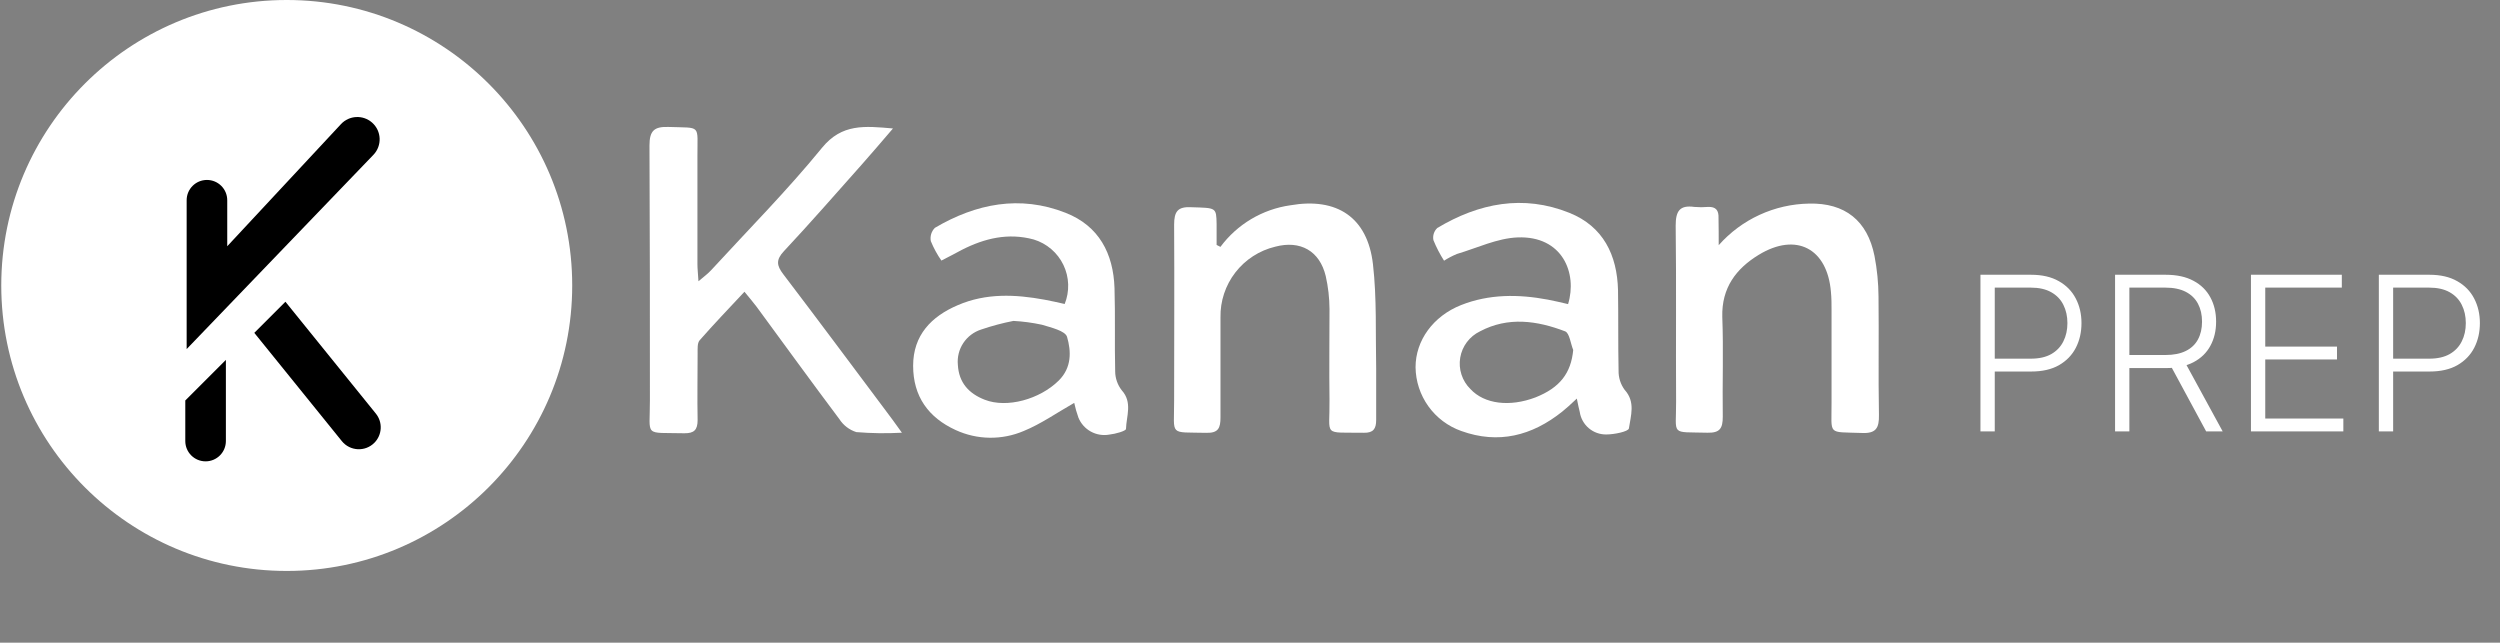
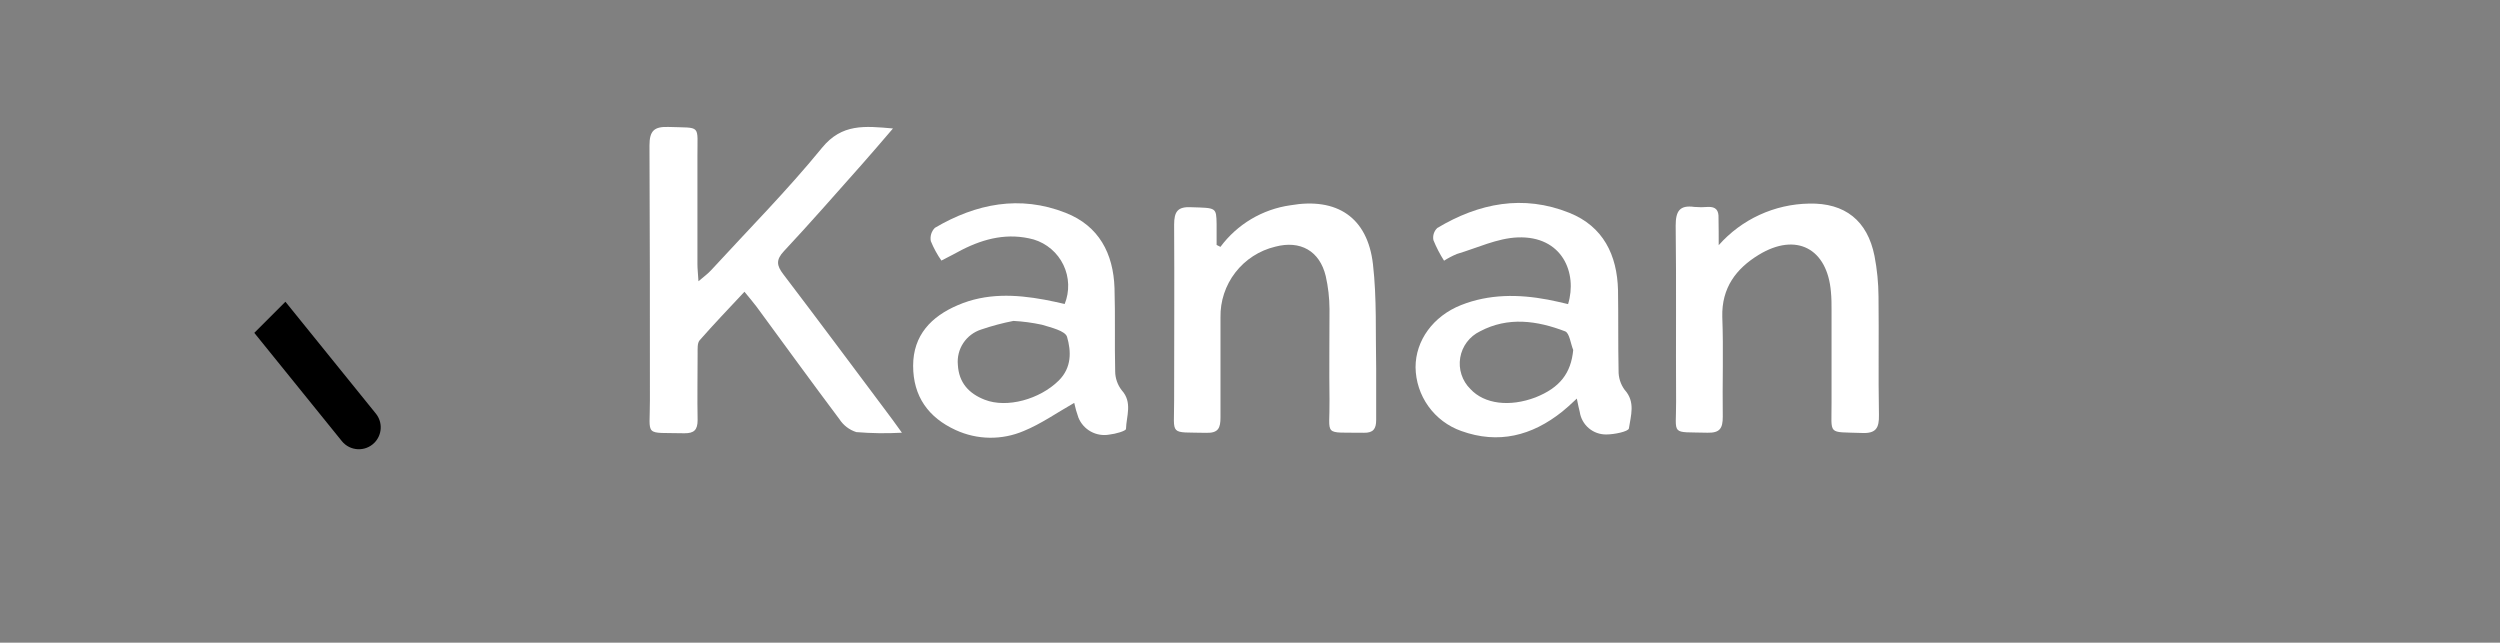
<svg xmlns="http://www.w3.org/2000/svg" width="424" height="109" viewBox="0 0 424 109" fill="none">
  <rect x="0" y="0" width="424" height="109" fill="#808080" stroke="none" />
-   <circle cx="48.631" cy="48.416" r="48.416" fill="white" />
-   <path d="M38.31 74.803V61.035L31.426 67.919V74.803C31.426 76.704 32.967 78.245 34.868 78.245C36.769 78.245 38.31 76.704 38.31 74.803Z" fill="black" />
-   <path d="M63.331 26.259L31.656 59.202V33.961C31.656 32.06 33.197 30.519 35.098 30.519C36.999 30.519 38.54 32.06 38.54 33.961V41.763L57.829 21.052C59.227 19.552 61.564 19.436 63.103 20.79C64.723 22.216 64.827 24.704 63.331 26.259Z" fill="black" />
  <path d="M43.129 56.451L48.407 51.174L63.746 70.147C64.94 71.623 64.827 73.762 63.485 75.104C61.926 76.663 59.36 76.527 57.975 74.813L43.129 56.451Z" fill="black" />
-   <path d="M335.884 73.167V46.599H344.459C346.344 46.599 347.918 46.963 349.181 47.689C350.452 48.407 351.408 49.384 352.048 50.621C352.696 51.858 353.02 53.25 353.02 54.798C353.02 56.346 352.7 57.743 352.06 58.988C351.421 60.225 350.469 61.206 349.207 61.933C347.944 62.651 346.374 63.01 344.498 63.01H337.752V60.83H344.433C345.825 60.83 346.98 60.571 347.896 60.052C348.813 59.524 349.496 58.806 349.946 57.898C350.404 56.99 350.634 55.957 350.634 54.798C350.634 53.639 350.404 52.606 349.946 51.697C349.496 50.789 348.809 50.076 347.883 49.557C346.967 49.038 345.803 48.779 344.394 48.779H338.31V73.167H335.884ZM358.715 73.167V46.599H367.29C369.176 46.599 370.75 46.941 372.012 47.624C373.283 48.299 374.239 49.237 374.879 50.439C375.528 51.633 375.852 53.003 375.852 54.551C375.852 56.099 375.528 57.466 374.879 58.651C374.239 59.836 373.288 60.761 372.025 61.427C370.763 62.093 369.197 62.426 367.329 62.426H360.026V60.208H367.264C368.648 60.208 369.798 59.978 370.715 59.52C371.64 59.062 372.328 58.409 372.778 57.561C373.236 56.714 373.465 55.71 373.465 54.551C373.465 53.393 373.236 52.381 372.778 51.516C372.319 50.642 371.627 49.968 370.702 49.492C369.785 49.017 368.626 48.779 367.225 48.779H361.141V73.167H358.715ZM370.43 61.18L376.968 73.167H374.166L367.692 61.18H370.43ZM381.761 73.167V46.599H397.172V48.779H384.187V58.781H396.355V60.96H384.187V70.988H397.432V73.167H381.761ZM403.451 73.167V46.599H412.026C413.911 46.599 415.485 46.963 416.748 47.689C418.019 48.407 418.975 49.384 419.615 50.621C420.263 51.858 420.588 53.25 420.588 54.798C420.588 56.346 420.268 57.743 419.628 58.988C418.988 60.225 418.036 61.206 416.774 61.933C415.511 62.651 413.941 63.01 412.065 63.01H405.319V60.83H412C413.392 60.83 414.547 60.571 415.464 60.052C416.38 59.524 417.064 58.806 417.513 57.898C417.972 56.99 418.201 55.957 418.201 54.798C418.201 53.639 417.972 52.606 417.513 51.697C417.064 50.789 416.376 50.076 415.451 49.557C414.534 49.038 413.371 48.779 411.961 48.779H405.877V73.167H403.451Z" fill="white" />
  <path d="M152.963 73.388C150.387 73.53 147.805 73.496 145.234 73.285C144.047 72.909 143.03 72.13 142.358 71.085C137.628 64.781 132.99 58.385 128.322 52.03C127.775 51.29 127.157 50.59 126.26 49.48C123.602 52.318 121.108 54.93 118.665 57.706C118.242 58.19 118.325 59.177 118.315 59.928C118.315 63.701 118.242 67.475 118.315 71.239C118.315 72.905 117.727 73.501 116.058 73.481C109.081 73.316 110.245 74.231 110.224 67.866C110.224 53.47 110.224 39.074 110.152 24.677C110.152 22.158 110.956 21.448 113.399 21.531C119.036 21.736 118.253 21.017 118.284 26.559C118.284 32.647 118.284 38.734 118.284 44.811C118.284 45.562 118.376 46.303 118.459 47.701C119.489 46.847 120.077 46.395 120.603 45.83C126.92 38.95 133.526 32.287 139.421 25.058C142.791 20.945 146.635 21.366 151.448 21.788C149.48 24.071 147.872 25.983 146.202 27.855C141.812 32.791 137.473 37.768 132.959 42.59C131.568 44.071 131.723 45.038 132.836 46.498C138.658 54.148 144.389 61.85 150.139 69.532C150.974 70.601 151.737 71.701 152.963 73.388Z" fill="white" />
  <path d="M267.43 67.597C266.338 68.626 265.678 69.232 264.957 69.808C259.804 73.921 254.125 75.361 247.838 73.099C245.591 72.305 243.641 70.842 242.253 68.908C240.865 66.973 240.106 64.66 240.078 62.281C240.078 57.746 243.057 53.623 247.797 51.741C252.538 49.859 257.526 49.88 262.504 50.816C263.668 51.032 264.823 51.319 265.946 51.577C267.554 46.312 264.977 39.977 257.402 40.265C253.94 40.399 250.528 42.054 247.096 43.072C246.336 43.388 245.605 43.77 244.912 44.214C244.204 43.11 243.6 41.943 243.108 40.728C243.034 40.358 243.055 39.976 243.169 39.617C243.282 39.257 243.485 38.932 243.757 38.671C250.817 34.445 258.35 32.954 266.173 36.1C271.903 38.404 274.273 43.237 274.417 49.232C274.489 53.767 274.417 58.312 274.51 62.857C274.485 64.027 274.848 65.173 275.541 66.117C277.416 68.173 276.571 70.528 276.262 72.657C276.18 73.191 273.778 73.685 272.449 73.685C271.357 73.707 270.295 73.33 269.462 72.625C268.629 71.921 268.083 70.938 267.925 69.86C267.791 69.294 267.646 68.729 267.43 67.597ZM266.822 59.371C266.368 58.271 266.193 56.481 265.441 56.194C260.68 54.373 255.764 53.674 251.013 56.194C250.135 56.615 249.372 57.241 248.787 58.018C248.203 58.795 247.814 59.701 247.653 60.659C247.493 61.618 247.565 62.601 247.865 63.525C248.164 64.45 248.682 65.289 249.374 65.973C251.744 68.543 256.063 69.058 260.432 67.392C264.575 65.746 266.451 63.279 266.822 59.32V59.371Z" fill="white" />
  <path d="M182.188 68.329C179.22 70.015 176.561 71.897 173.614 73.1C171.787 73.879 169.817 74.267 167.83 74.239C165.843 74.211 163.885 73.767 162.081 72.935C157.454 70.817 154.867 67.228 154.867 62.035C154.867 56.842 157.959 53.665 162.452 51.752C167.214 49.696 172.171 49.912 177.149 50.827C178.303 51.032 179.447 51.31 180.57 51.557C180.997 50.498 181.198 49.362 181.161 48.222C181.124 47.081 180.85 45.961 180.355 44.932C179.861 43.903 179.158 42.988 178.29 42.245C177.422 41.502 176.408 40.947 175.314 40.616C170.996 39.444 166.987 40.41 163.133 42.374C162.102 42.919 161.071 43.485 159.659 44.194C158.942 43.163 158.34 42.056 157.866 40.893C157.789 40.49 157.811 40.074 157.931 39.682C158.052 39.289 158.266 38.932 158.557 38.641C165.534 34.528 172.985 33.047 180.725 36.091C186.393 38.312 188.825 43.001 189.021 48.863C189.165 53.562 189.021 58.282 189.134 62.992C189.144 64.15 189.535 65.274 190.247 66.19C192.102 68.246 191.031 70.57 190.969 72.74C190.969 73.1 189.145 73.604 188.135 73.707C187.063 73.899 185.958 73.718 185.005 73.194C184.051 72.67 183.308 71.834 182.899 70.827C182.608 70.011 182.37 69.176 182.188 68.329ZM171.882 54.426C170.027 54.788 168.199 55.276 166.41 55.886C165.165 56.284 164.094 57.094 163.374 58.182C162.654 59.271 162.329 60.572 162.452 61.871C162.617 64.894 164.307 66.745 167.008 67.794C170.779 69.275 176.365 67.712 179.56 64.544C181.786 62.334 181.683 59.578 180.972 57.13C180.663 56.102 178.251 55.547 176.705 55.074C175.111 54.729 173.491 54.513 171.862 54.426H171.882Z" fill="white" />
  <path d="M291.492 41.584C293.414 39.409 295.77 37.659 298.409 36.444C301.048 35.23 303.911 34.578 306.817 34.529C312.908 34.385 316.721 37.419 317.916 43.414C318.354 45.681 318.581 47.984 318.596 50.293C318.679 56.977 318.545 63.661 318.669 70.345C318.72 72.607 318.174 73.564 315.7 73.43C309.836 73.224 310.661 73.882 310.63 68.288C310.63 63.065 310.63 57.841 310.63 52.607C310.63 51.579 310.63 50.55 310.527 49.522C309.929 42.139 304.642 39.342 298.283 43.218C294.45 45.553 291.976 48.812 292.1 53.728C292.316 59.373 292.1 65.039 292.182 70.695C292.182 72.628 291.698 73.44 289.596 73.389C283.196 73.214 284.298 74.006 284.267 68.083C284.206 58.139 284.319 48.206 284.195 38.262C284.195 35.815 284.855 34.745 287.37 35.095C288.138 35.162 288.91 35.162 289.678 35.095C291.028 35.033 291.512 35.691 291.461 36.977C291.492 38.56 291.492 40.103 291.492 41.584Z" fill="white" />
  <path d="M206.985 41.87C208.395 39.969 210.17 38.366 212.206 37.155C214.243 35.944 216.5 35.149 218.847 34.816C226.762 33.438 231.936 36.873 232.853 44.801C233.523 50.642 233.276 56.586 233.399 62.488C233.399 65.408 233.399 68.318 233.399 71.228C233.399 72.74 232.905 73.419 231.338 73.398C224.217 73.285 225.567 74.159 225.484 67.835C225.412 62.694 225.484 57.552 225.484 52.411C225.474 50.532 225.26 48.66 224.845 46.827C223.815 42.539 220.527 40.709 216.271 41.84C213.586 42.486 211.202 44.028 209.516 46.21C207.829 48.393 206.94 51.084 206.995 53.84C206.995 59.496 206.995 65.151 206.995 70.797C206.995 72.586 206.635 73.46 204.594 73.409C198.174 73.254 199.153 74.036 199.132 67.928C199.132 57.994 199.194 48.061 199.132 38.107C199.132 35.876 199.74 35.022 202.038 35.145C206.274 35.279 206.284 35.145 206.336 38.004C206.336 39.187 206.336 40.359 206.336 41.541L206.985 41.87Z" fill="white" />
</svg>